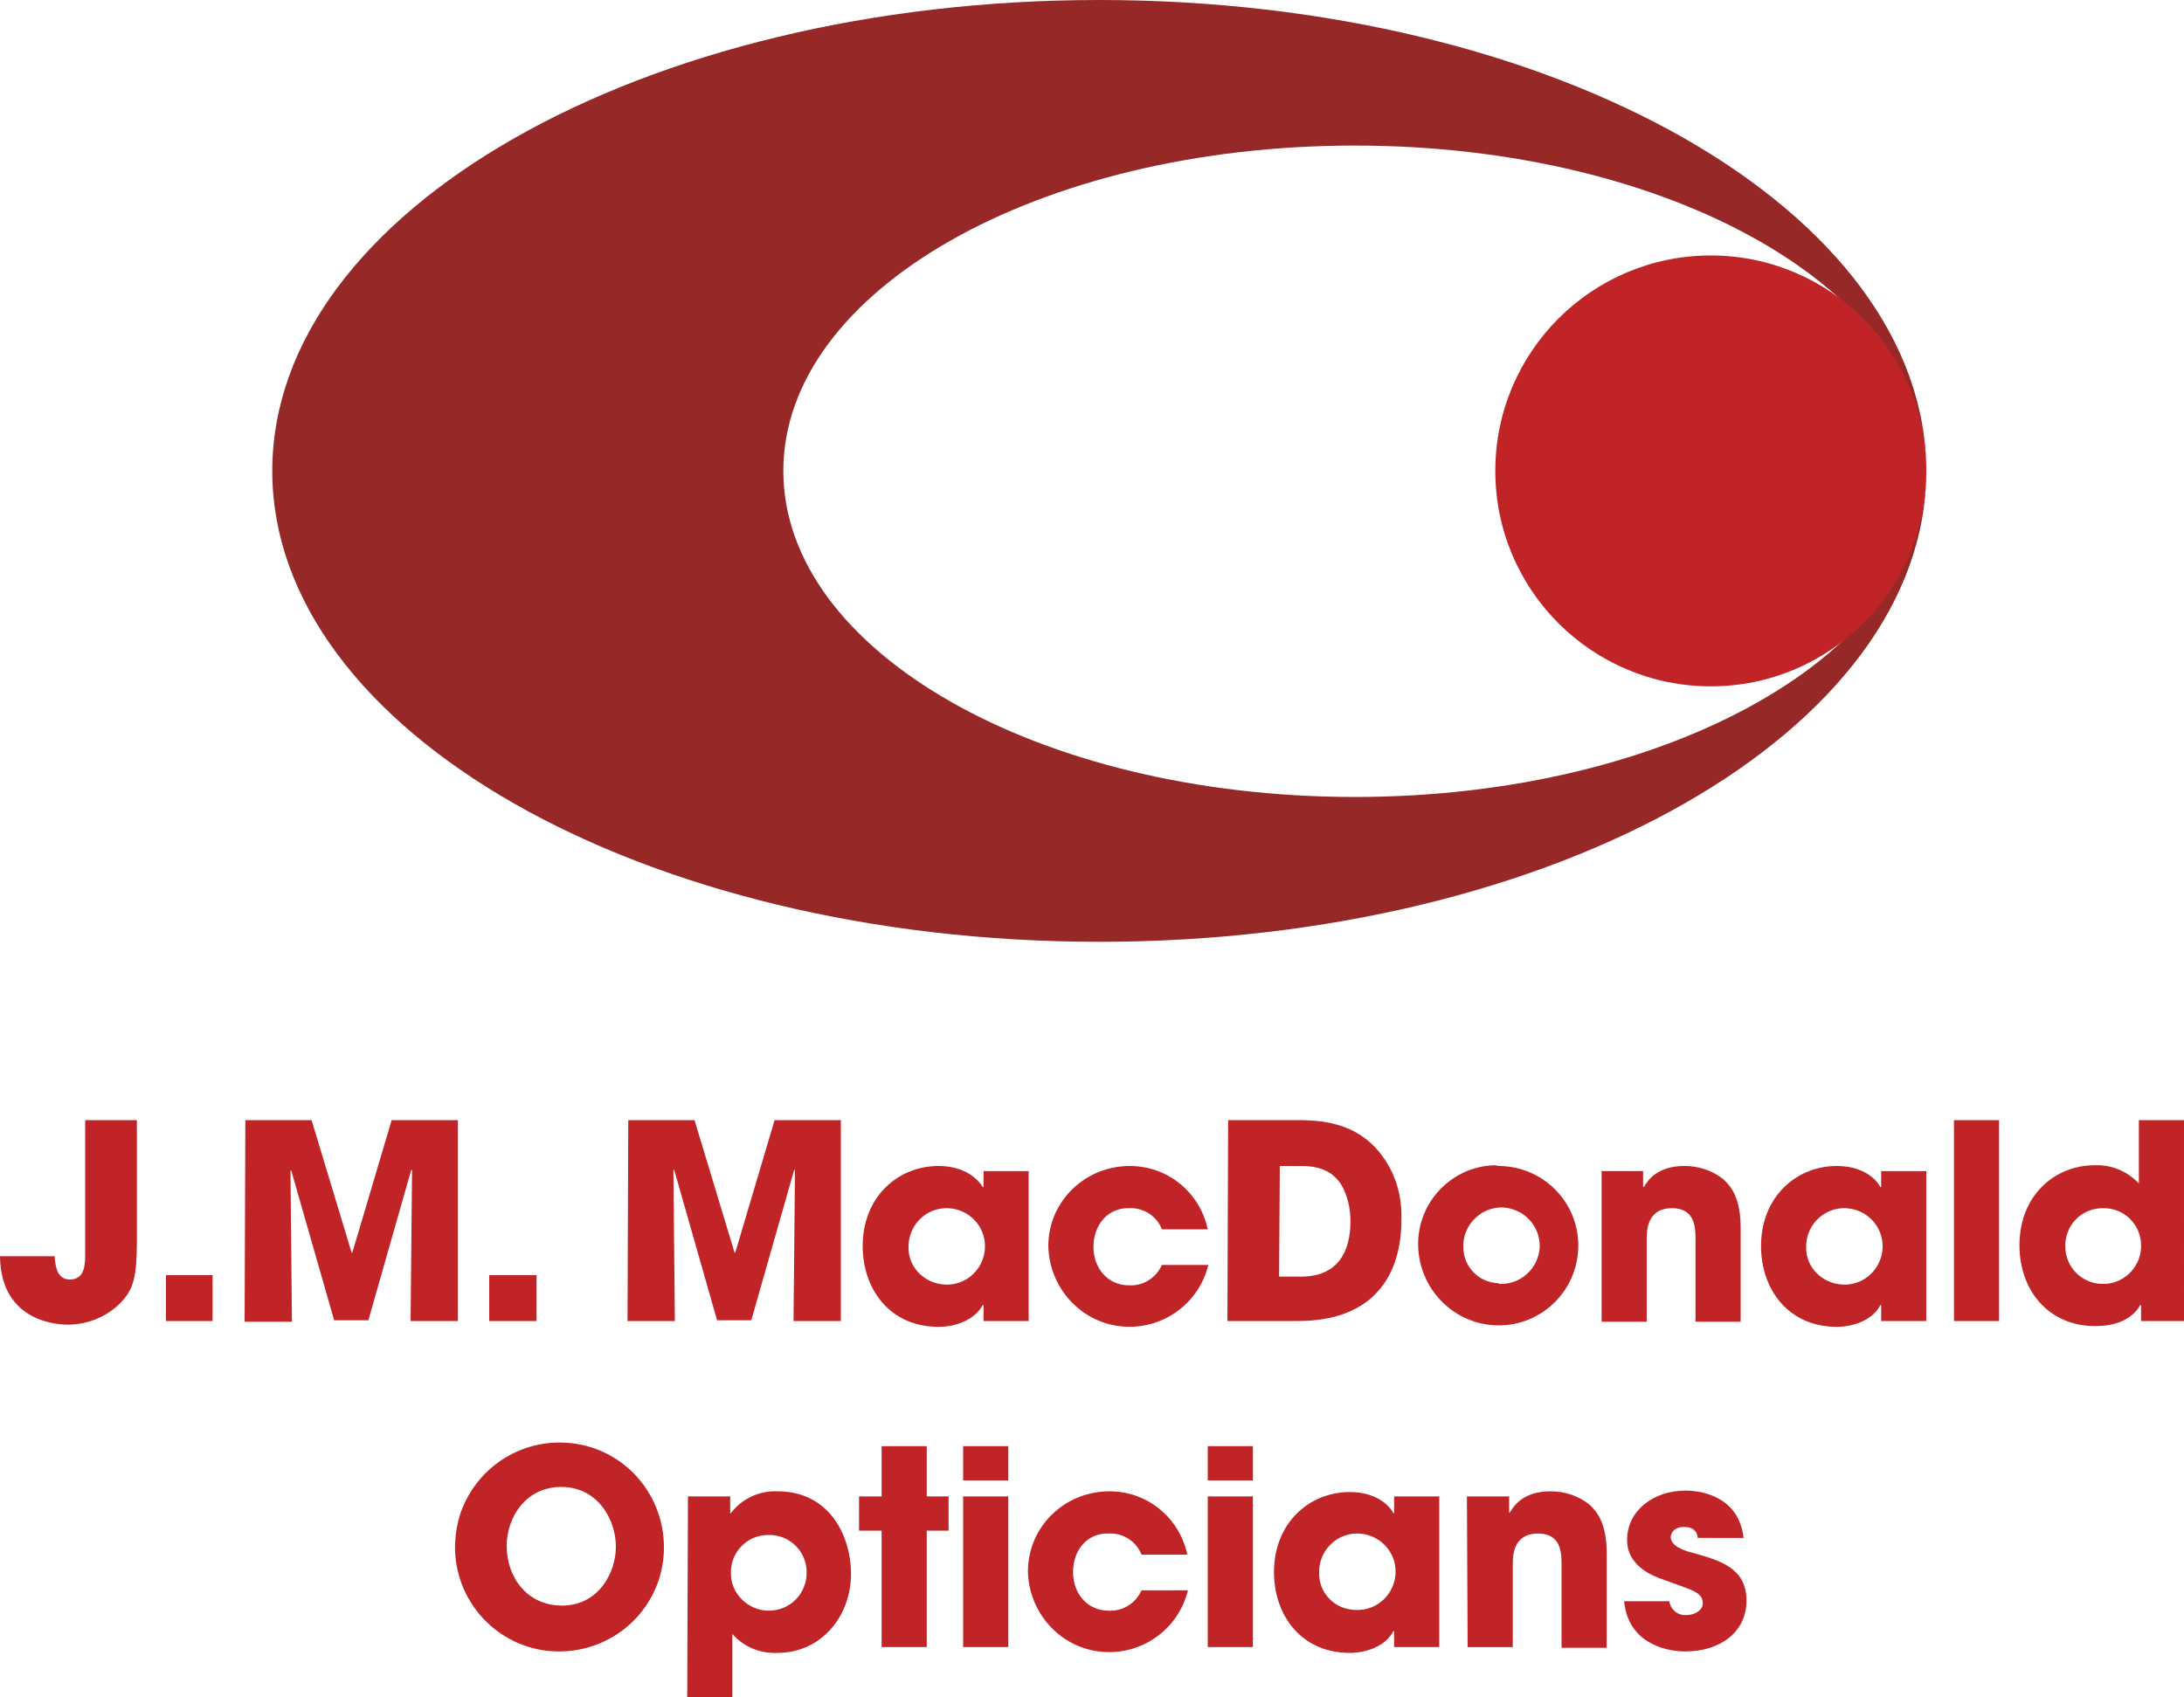
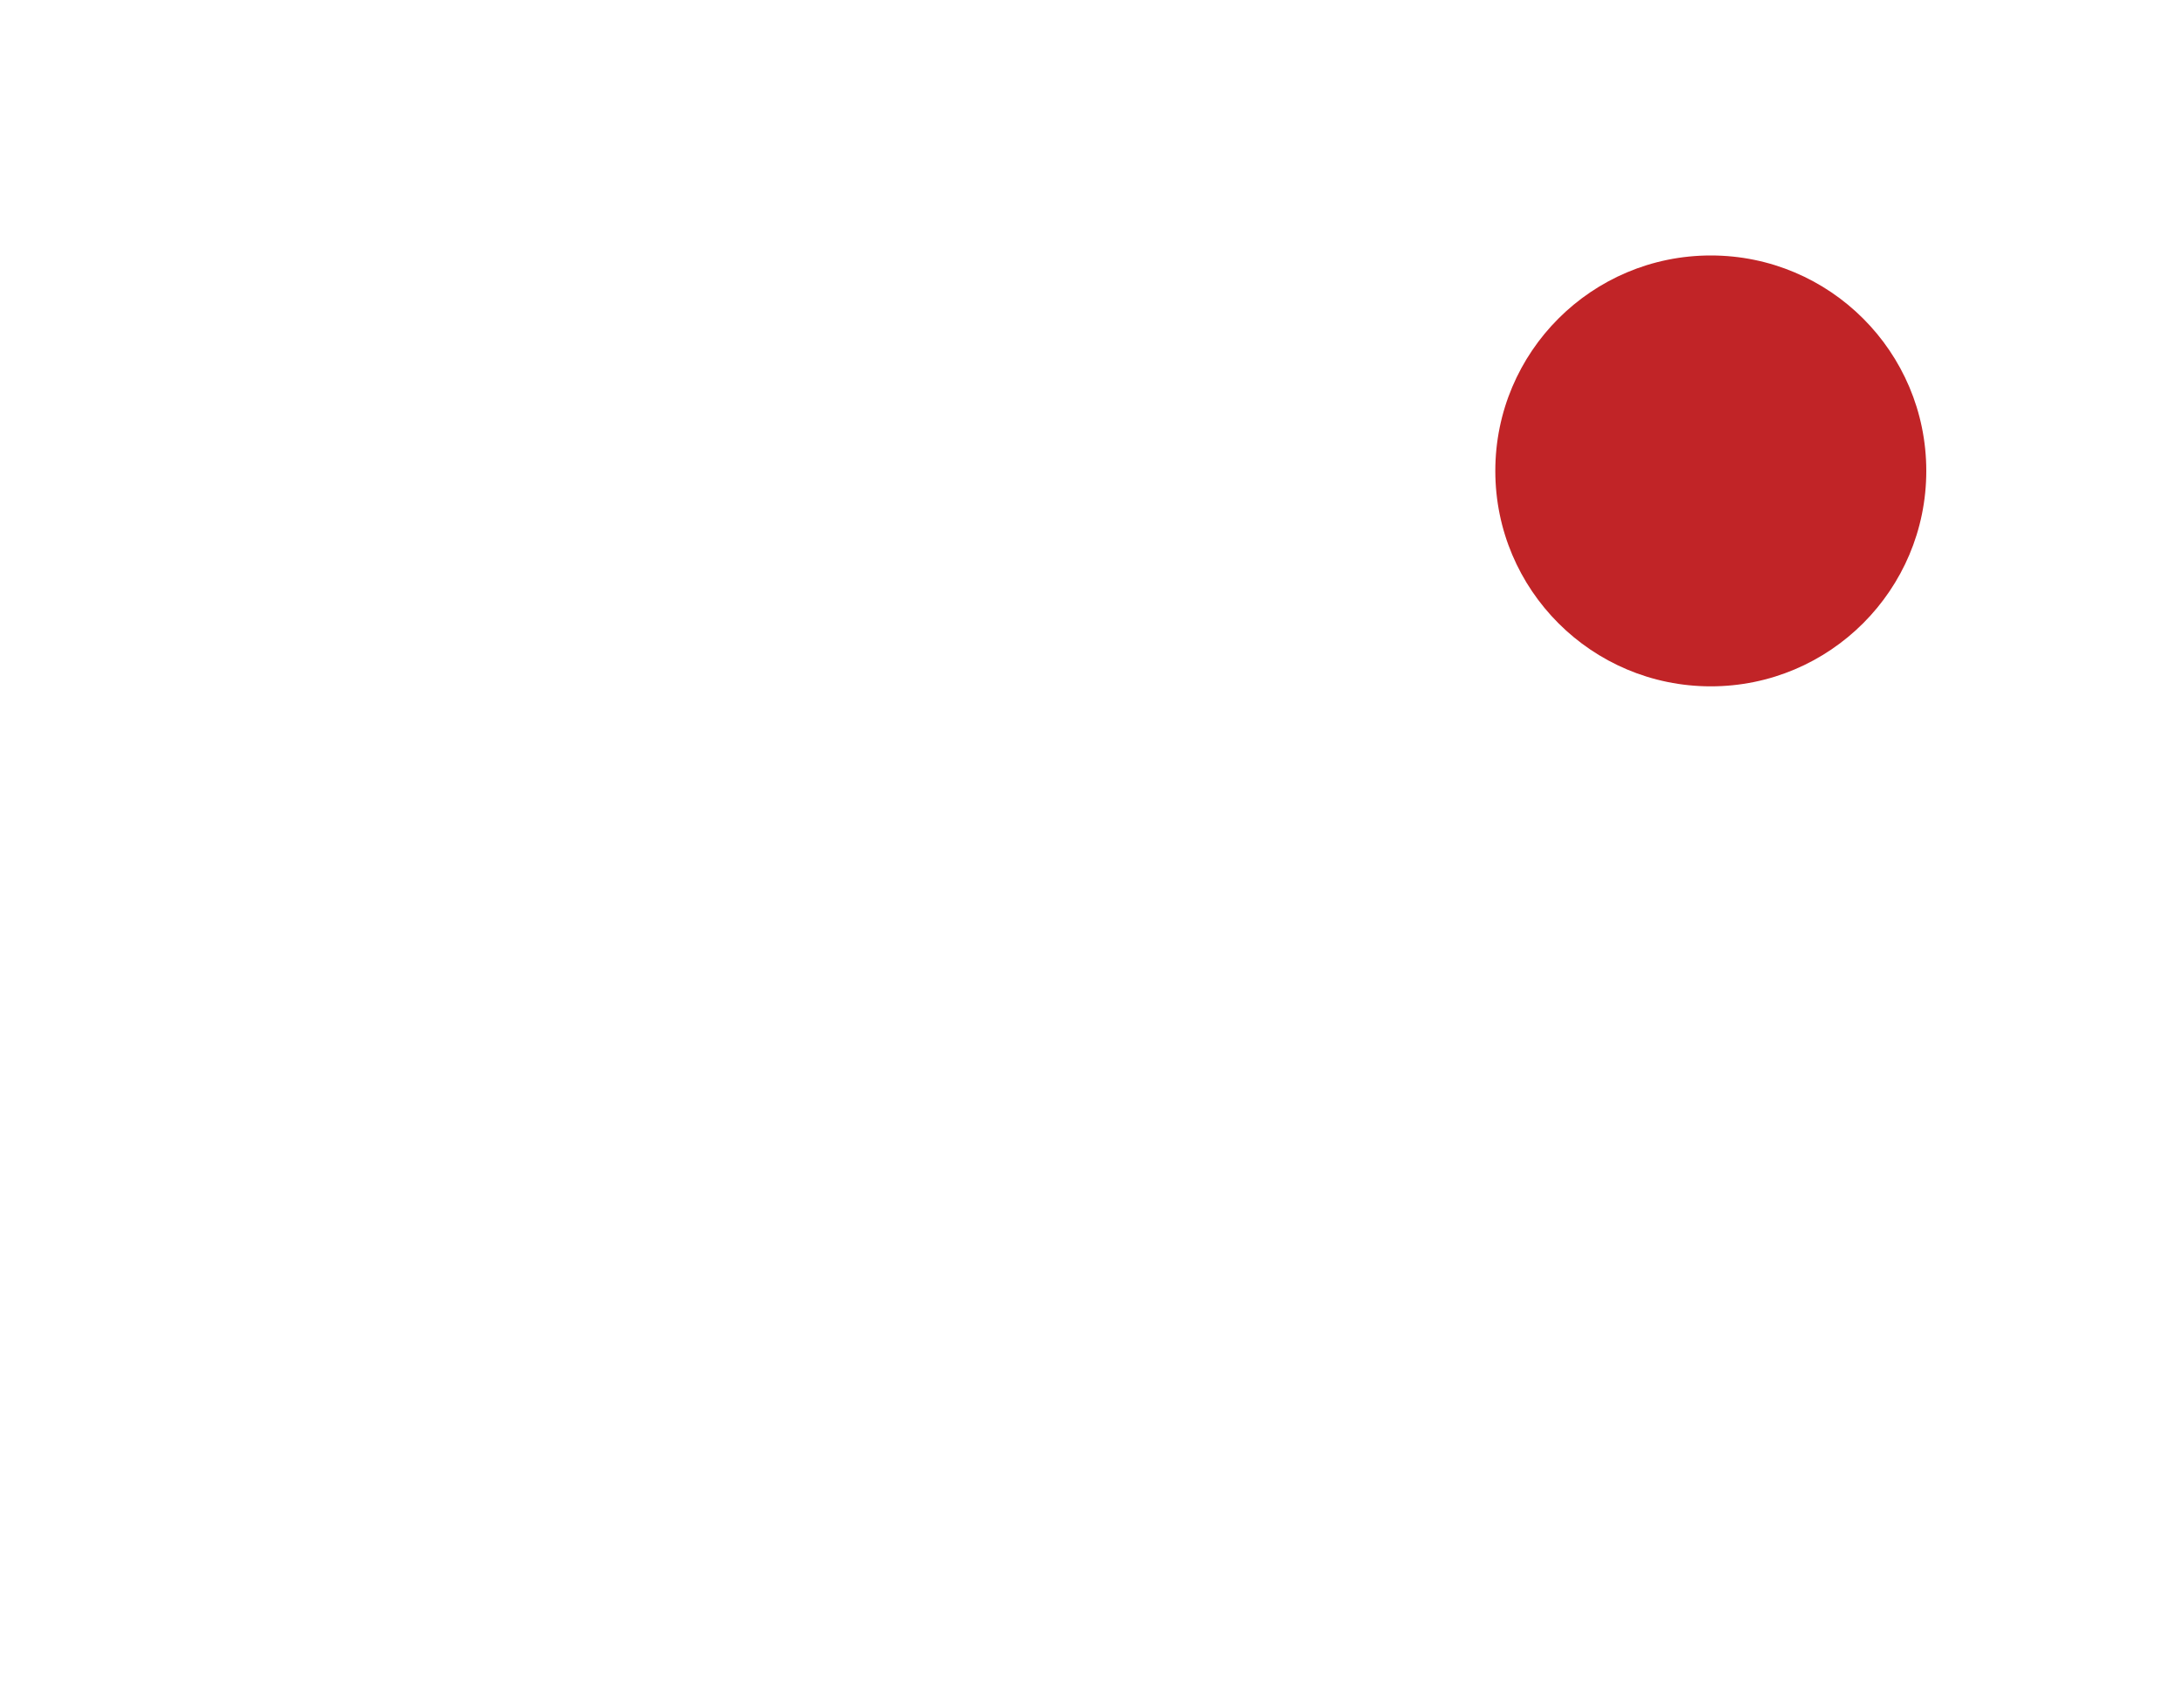
<svg xmlns="http://www.w3.org/2000/svg" version="1.1" id="Layer_1" x="0px" y="0px" viewBox="0 0 300 233.2" style="enable-background:new 0 0 300 233.2;" xml:space="preserve">
  <style type="text/css">
	.st0{fill:#962927;}
	.st1{fill:#C12427;}
</style>
-   <path class="st0" d="M186.1,109.5c-43.4,0-78.5-20-78.5-44.8S142.7,20,186.1,20s78.5,20,78.5,44.8C264.6,29,213.7,0,151,0  S37.4,29,37.4,64.7s50.9,64.7,113.6,64.7s113.6-29,113.6-64.7C264.6,89.5,229.4,109.5,186.1,109.5z" />
  <circle class="st1" cx="235" cy="64.7" r="29.6" />
-   <path class="st1" d="M18.8,153.9v16.7c0,4.7-0.5,6.3-1.7,7.8c-1.9,2.3-4.8,3.6-7.8,3.6c-0.7,0-9.2,0-9.3-9.4h7.5  c0.1,1.3,0.3,3.2,2.1,3.2c2.1,0,2.1-2.2,2.1-3.5v-18.4L18.8,153.9z M29.2,181.5h-6.4v-6.3h6.4V181.5z M33.7,153.9h9.1l5.5,18.2h0.1  l5.4-18.2h9.1v27.6h-6.5l0.2-20.7l-0.1-0.1l-5.9,20.7h-4.7L40,160.8l-0.1,0.1l0.2,20.7h-6.5L33.7,153.9z M73.7,181.5h-6.5v-6.3h6.5  V181.5z M86.3,153.9h9.1l5.5,18.2h0.1l5.4-18.2h9.1v27.6H109l0.2-20.7l-0.1-0.1l-5.9,20.7h-4.7l-5.9-20.7l-0.1,0.1l0.2,20.7h-6.5  L86.3,153.9z M141.3,181.5h-6.2v-2.2H135c-1.1,2-3.6,3-6.1,3c-6.6,0-10.4-5.1-10.4-11.1c0-6.8,4.9-11,10.4-11c3.4,0,5.3,1.6,6.1,2.9  h0.1v-2.2h6.2L141.3,181.5z M129.9,176.5c2.9,0.1,5.3-2.2,5.4-5.1c0.1-2.9-2.2-5.3-5.1-5.4c-2.9-0.1-5.3,2.2-5.4,5.1  c0,0.1,0,0.1,0,0.2C124.7,174.1,127,176.4,129.9,176.5C129.9,176.5,129.9,176.5,129.9,176.5z M166,173.7c-1.4,6-7.4,9.7-13.4,8.3  c-5-1.2-8.5-5.7-8.6-10.8c0-6.1,5-11,11.2-11c5.2,0,9.6,3.6,10.7,8.7h-6.3c-0.7-1.8-2.5-3-4.5-2.9c-2.9-0.1-4.9,2.3-4.9,5.3  s2,5.3,4.9,5.3c1.9,0.1,3.7-1,4.5-2.8H166z M168.7,153.9h9.1c3.1,0,8.6,0,12.2,5.1c1.8,2.5,2.6,5.5,2.5,8.6  c0,7.5-3.7,13.9-14.2,13.9h-9.7L168.7,153.9z M175.7,175.4h3c5.3,0,6.8-3.7,6.8-7.6c0-1.8-0.4-3.6-1.3-5.1c-0.8-1.2-2.2-2.5-5.4-2.5  h-3L175.7,175.4z M206,160.2c6.1,0.1,10.9,5.1,10.8,11.1c-0.1,6.1-5.1,10.9-11.1,10.8c-6-0.1-10.8-5-10.9-11  c-0.1-6,4.7-10.9,10.6-11C205.7,160.2,205.8,160.2,206,160.2z M206,176.4c2.9,0.1,5.3-2.1,5.5-5c0.1-2.9-2.1-5.3-5-5.5  c-2.9-0.1-5.3,2.1-5.5,5c0,0.1,0,0.2,0,0.2c-0.1,2.8,2,5.1,4.8,5.2C205.9,176.4,205.9,176.4,206,176.4z M219.9,160.9h5.8v2.2h0.1  c0.6-1,1.9-2.9,5.6-2.9c1.9,0,3.8,0.6,5.3,1.8c1.1,1,2.4,2.6,2.4,6.7v12.9h-6.2v-11.3c0-1.5,0-4.3-3.2-4.3c-3.5,0-3.5,3.1-3.5,4.3  v11.3h-6.2V160.9z M264.6,181.5h-6.2v-2.2h-0.1c-1,2-3.6,3-6,3c-6.6,0-10.4-5.1-10.4-11.1c0-6.8,4.9-11,10.4-11c3.4,0,5.3,1.6,6,2.9  h0.1v-2.2h6.2V181.5z M253.2,176.5c2.9,0.1,5.3-2.2,5.4-5.1c0.1-2.9-2.2-5.3-5.1-5.4c-2.9-0.1-5.3,2.2-5.4,5.1c0,0.1,0,0.1,0,0.2  C248,174.1,250.3,176.4,253.2,176.5C253.2,176.5,253.2,176.5,253.2,176.5z M268.4,153.9h6.2v27.6h-6.2V153.9z M300,181.5h-5.9v-2.2  H294c-0.5,0.9-2,2.9-6.2,2.9c-6.3,0-10.4-4.8-10.4-11.1c0-7,5-11,10.3-11c2.3-0.1,4.5,0.8,6.1,2.5v-8.7h6.2V181.5z M288.8,176.4  c2.8,0.1,5.2-2.2,5.3-5c0-0.1,0-0.2,0-0.3c0-2.9-2.4-5.2-5.3-5.1c-2.9,0-5.2,2.4-5.1,5.3C283.7,174.1,286,176.4,288.8,176.4z   M77.1,198.2c7.9,0.1,14.2,6.6,14.1,14.6c-0.1,7.9-6.6,14.2-14.6,14.1c-7.7-0.1-13.9-6.3-14.1-14c0-2,0.3-4,1.1-5.9  C65.9,201.6,71.2,198.1,77.1,198.2z M77.2,220.6c5,0,7.4-4.5,7.4-8.1s-2.4-8.2-7.5-8.2c-4.9,0-7.5,4.2-7.5,8.1  C69.6,216.7,72.4,220.6,77.2,220.6L77.2,220.6z M94.5,205.6h5.8v2.3h0.1c1.5-2,3.9-3.1,6.4-3c7.4,0,10.1,6.5,10.1,11.3  c0,6-4.2,10.9-10.1,10.9c-2.4,0.1-4.6-0.8-6.2-2.6v8.8h-6.2L94.5,205.6z M110.8,216c0-2.9-2.4-5.2-5.3-5.1c-2.9,0-5.2,2.4-5.1,5.3  c0,2.8,2.4,5.1,5.2,5.1c2.9,0,5.2-2.3,5.2-5.2C110.8,216,110.8,216,110.8,216z M127.3,205.6h3v4.7h-3v16h-6.2v-16H118v-4.7h3.1v-6.9  h6.2L127.3,205.6z M138.5,203.4h-6.2v-4.7h6.2V203.4z M138.5,226.3h-6.2v-20.7h6.2V226.3z M163.2,218.4c-1.4,6-7.4,9.7-13.4,8.3  c-5-1.2-8.5-5.7-8.6-10.8c0-6.1,5-11,11.2-11c5.2,0,9.6,3.6,10.7,8.7h-6.3c-0.7-1.8-2.5-3-4.5-2.9c-3-0.1-4.9,2.3-4.9,5.3  s2,5.3,4.9,5.3c1.9,0.1,3.7-1,4.5-2.8H163.2z M172.1,203.4h-6.2v-4.7h6.2V203.4z M172.1,226.3h-6.2v-20.7h6.2V226.3z M197.7,226.3  h-6.2v-2.2h-0.1c-1,2-3.6,3-6,3c-6.6,0-10.4-5.1-10.4-11.1c0-6.8,4.9-11,10.4-11c3.4,0,5.3,1.6,6,2.9h0.1v-2.3h6.2V226.3z   M186.3,221.2c2.9,0.1,5.3-2.2,5.4-5.1c0.1-2.9-2.2-5.3-5.1-5.4c-2.9-0.1-5.3,2.2-5.4,5.1c0,0.1,0,0.1,0,0.2  C181.1,218.9,183.4,221.2,186.3,221.2C186.3,221.2,186.3,221.2,186.3,221.2z M201.5,205.6h5.8v2.2h0.1c0.6-1,1.9-2.9,5.6-2.9  c1.9,0,3.8,0.6,5.3,1.8c1.1,1,2.4,2.6,2.4,6.7v13h-6.2V215c0-1.5,0-4.3-3.2-4.3c-3.5,0-3.5,3.1-3.5,4.3v11.3h-6.2L201.5,205.6z   M233.2,211.4c0-0.4-0.1-1.6-1.9-1.6c-1.3,0-1.8,0.8-1.8,1.4c0,1.1,1.5,1.8,3.2,2.2c3.5,1,7.2,2,7.2,6.5s-3.8,7-8.4,7  c-3.1,0-7.9-1.4-8.4-6.9h6.2c0.2,1.2,1.2,2,2.4,1.9c1,0,2.2-0.6,2.2-1.6c0-1.6-1.5-1.8-5.5-3.3c-2.7-0.9-4.9-2.6-4.9-5.4  c0-4.1,3.7-6.8,8-6.8c2.7,0,7.4,1.1,8,6.5H233.2z" />
</svg>